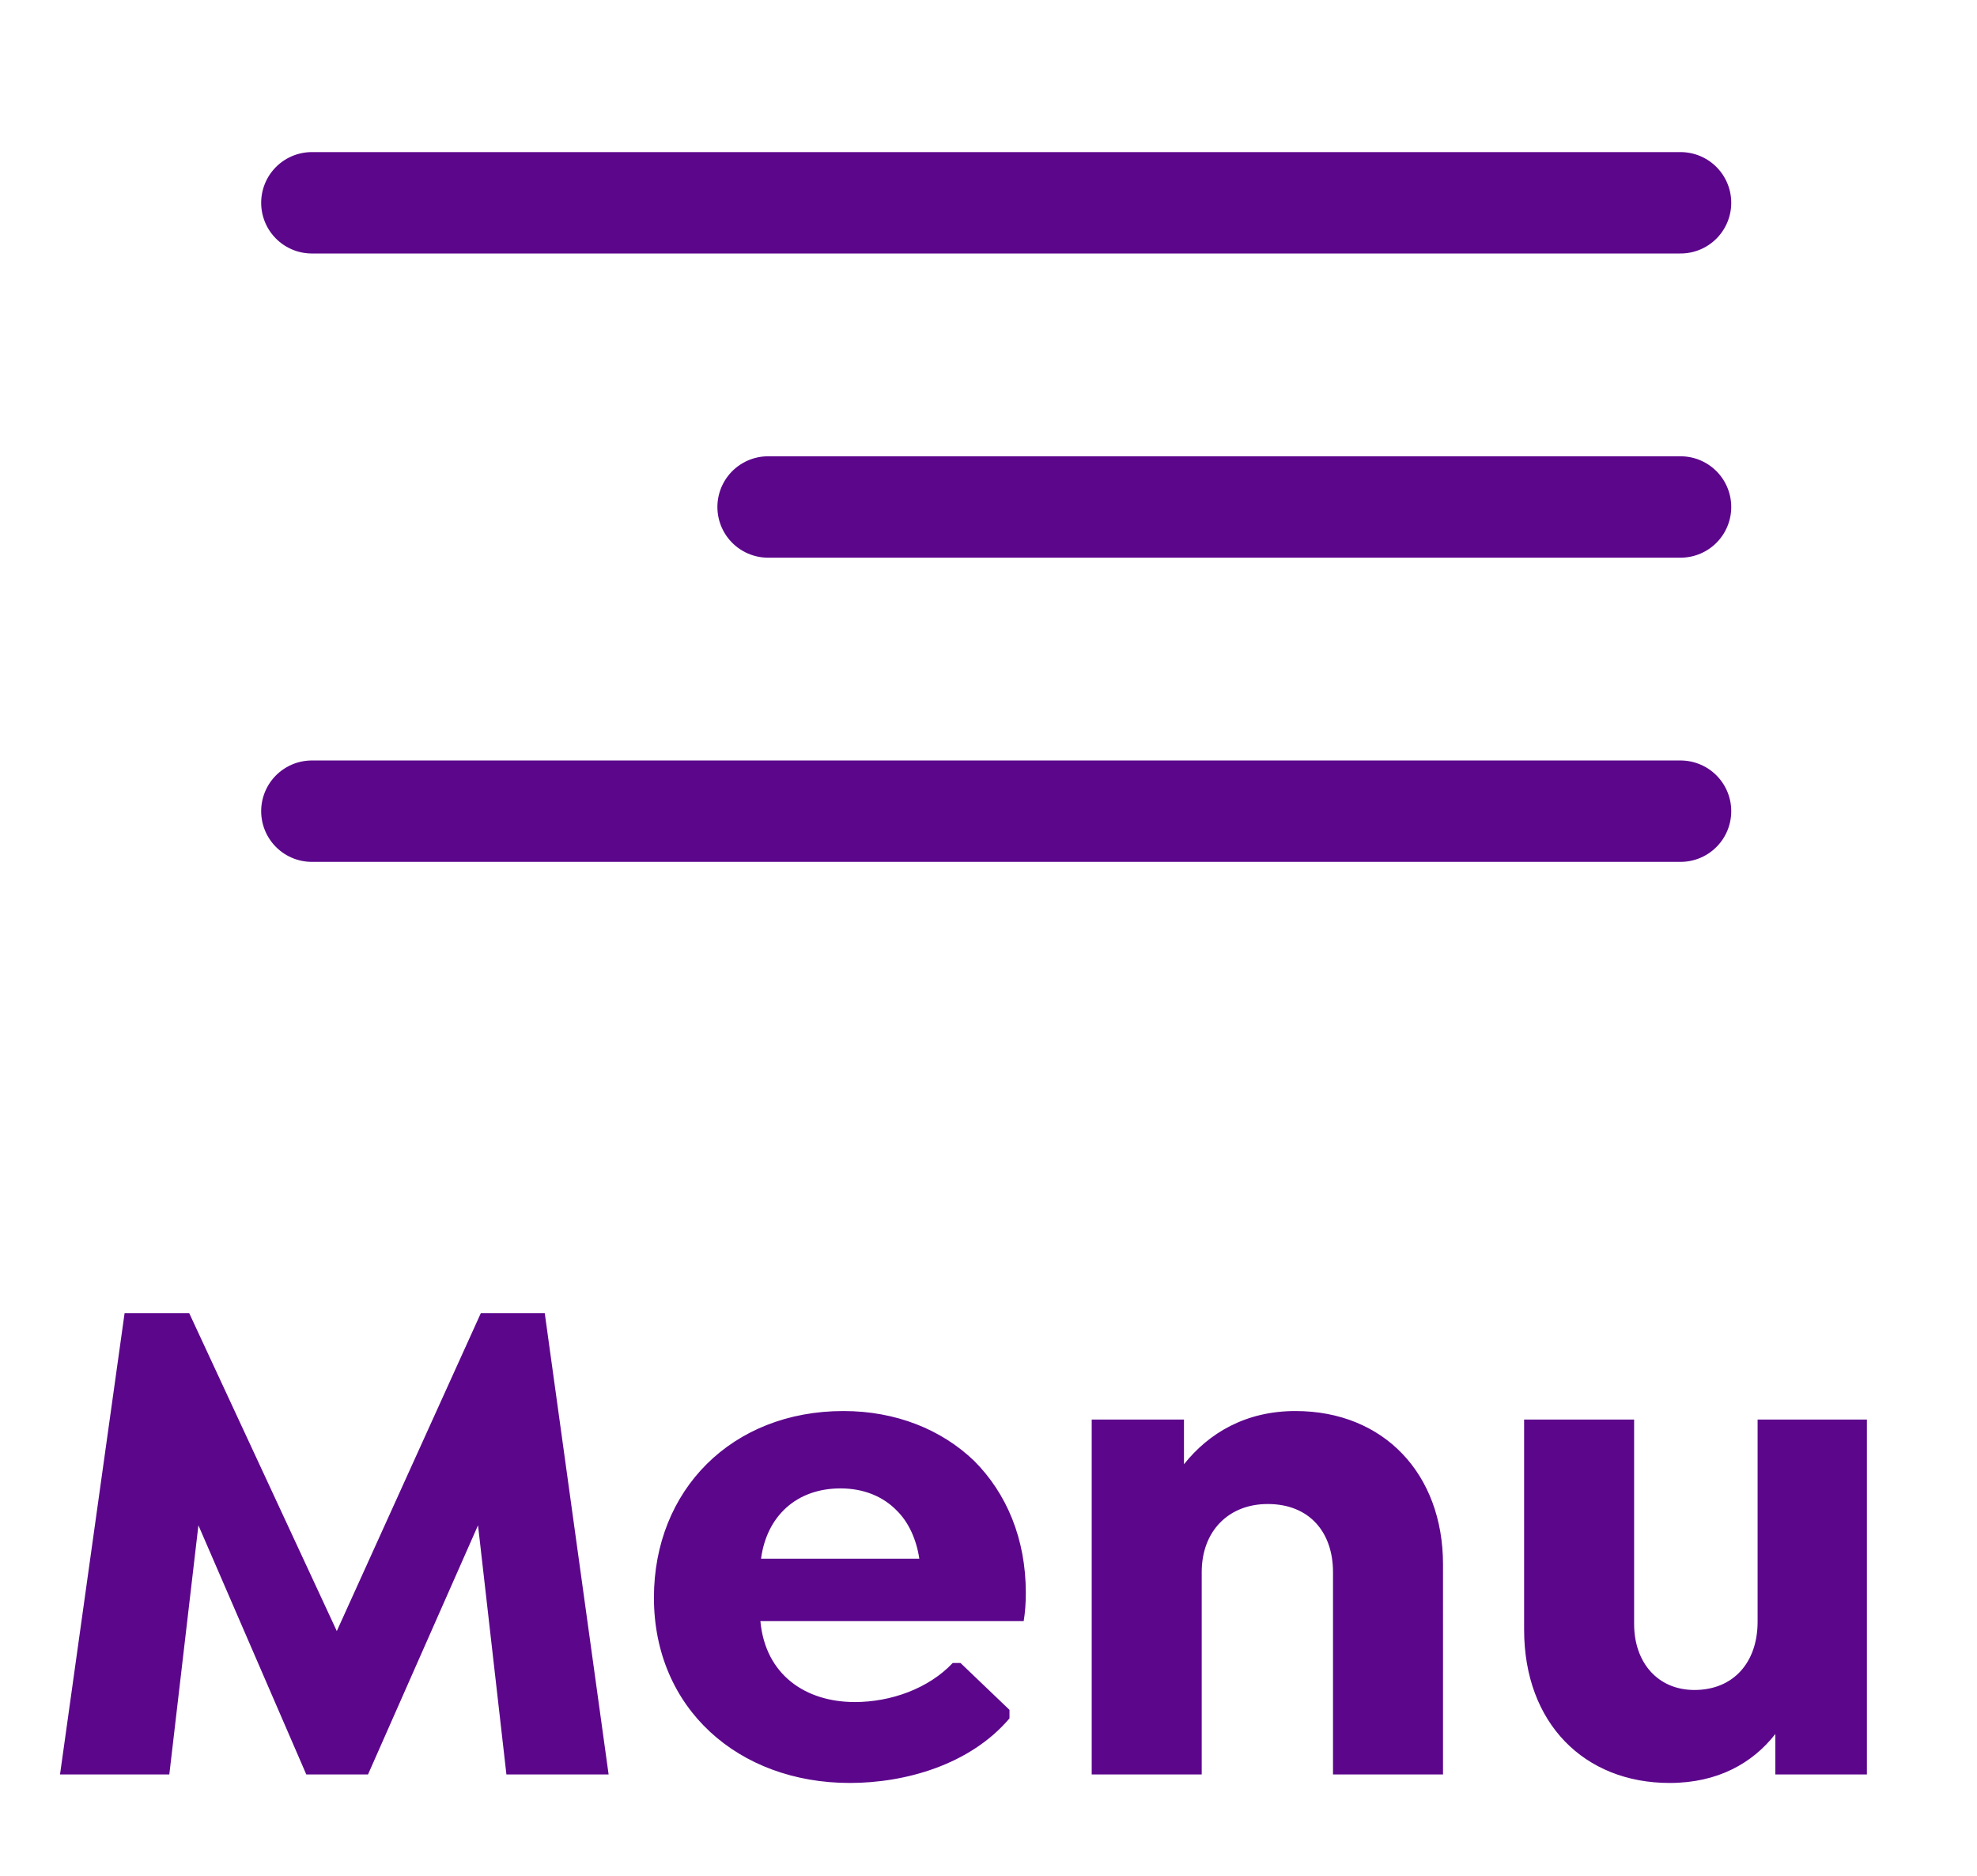
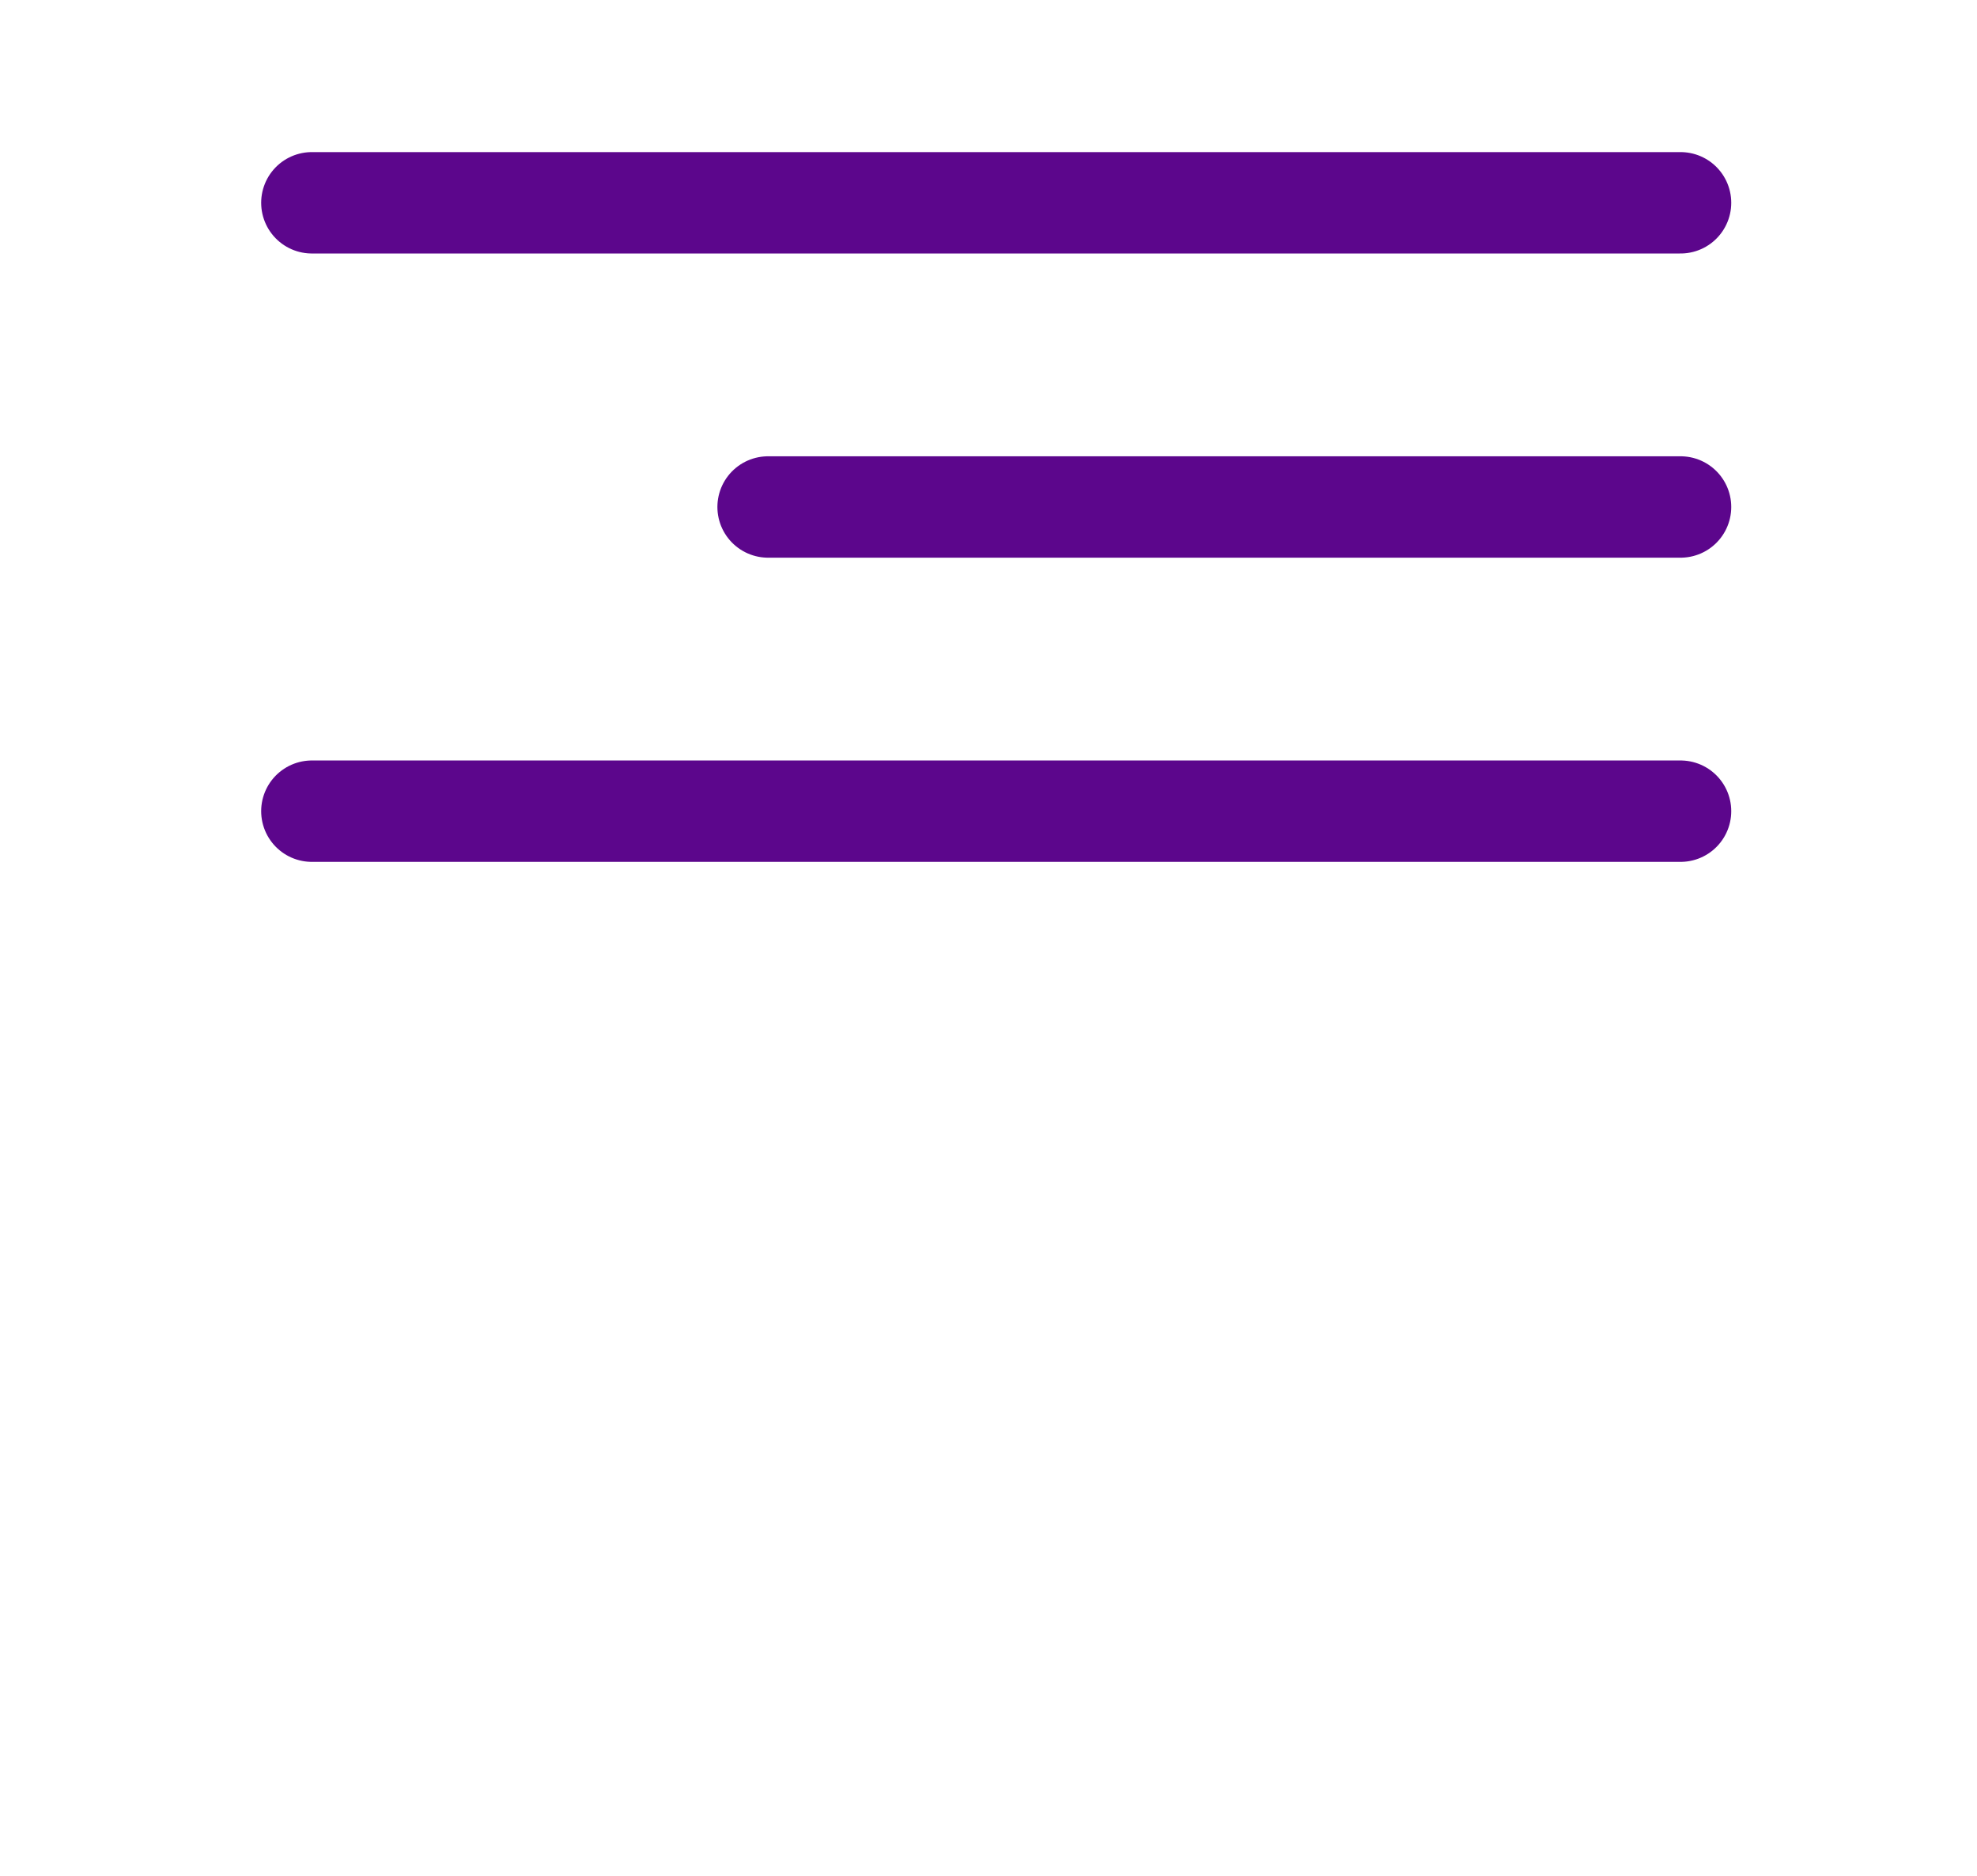
<svg xmlns="http://www.w3.org/2000/svg" width="39" height="37" viewBox="0 0 39 37" fill="none">
  <path stroke="#5C068C" stroke-width="2" stroke-linecap="round" d="M6.152 4h27M15.152 10h18M6.152 16h27" />
-   <path d="M12.006 35H9.99l-.56-4.914L7.26 35H6.042l-2.128-4.914L3.34 35H1.184l1.274-9.1h1.274l2.912 6.272L9.486 25.9h1.26l1.26 9.1zm8.187-3.024H15c.098 1.064.896 1.596 1.862 1.596.714 0 1.456-.266 1.932-.77h.154l.966.924v.168c-.784.924-2.072 1.274-3.15 1.274-2.198 0-3.864-1.47-3.864-3.654 0-2.128 1.54-3.682 3.738-3.682 1.036 0 1.932.364 2.576.98.644.644 1.022 1.54 1.022 2.604 0 .21-.014.392-.042.56zm-3.612-2.618c-.868 0-1.456.546-1.568 1.386h3.122c-.056-.378-.21-.714-.434-.938-.28-.294-.672-.448-1.12-.448zm8.973-1.526c1.75 0 2.912 1.246 2.912 3.024V35h-2.17v-3.99c0-.784-.462-1.344-1.288-1.344-.77 0-1.302.532-1.302 1.344V35h-2.17v-7h1.82v.882c.49-.616 1.218-1.05 2.198-1.05zm9.118.168h2.156v7h-1.806v-.798c-.448.574-1.134.966-2.086.966-1.68 0-2.87-1.176-2.87-3.024V28h2.17v4.032c0 .756.462 1.302 1.19 1.302.77 0 1.246-.546 1.246-1.344V28z" fill="#5C068C" />
</svg>